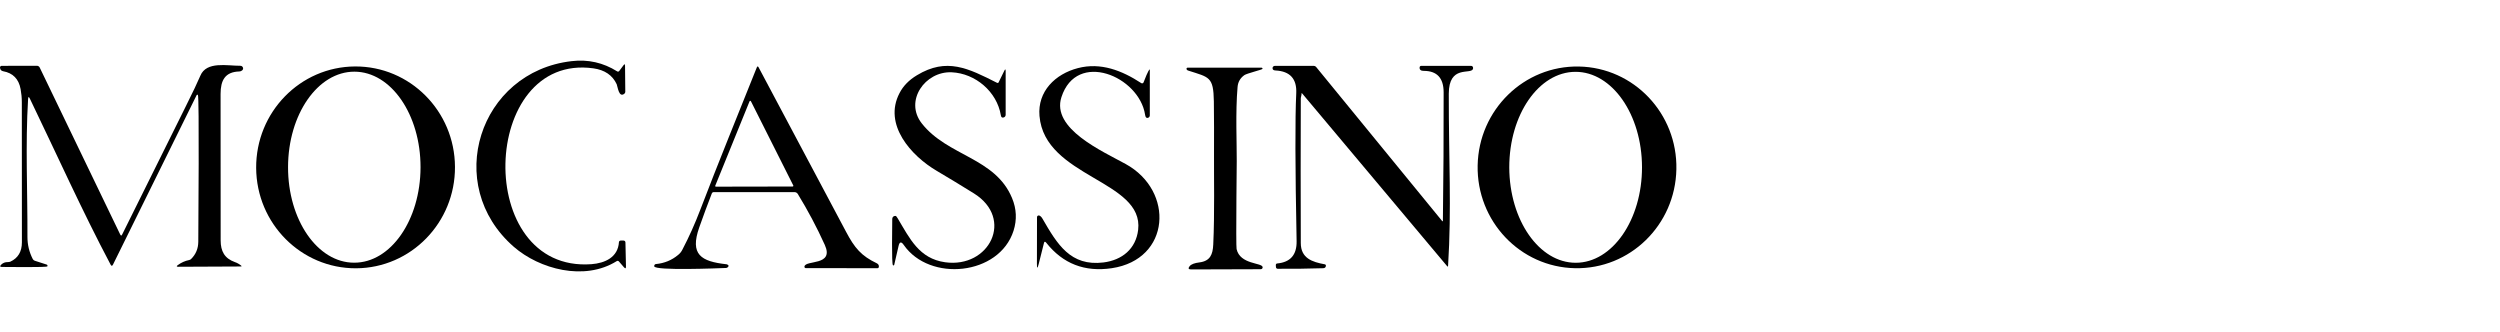
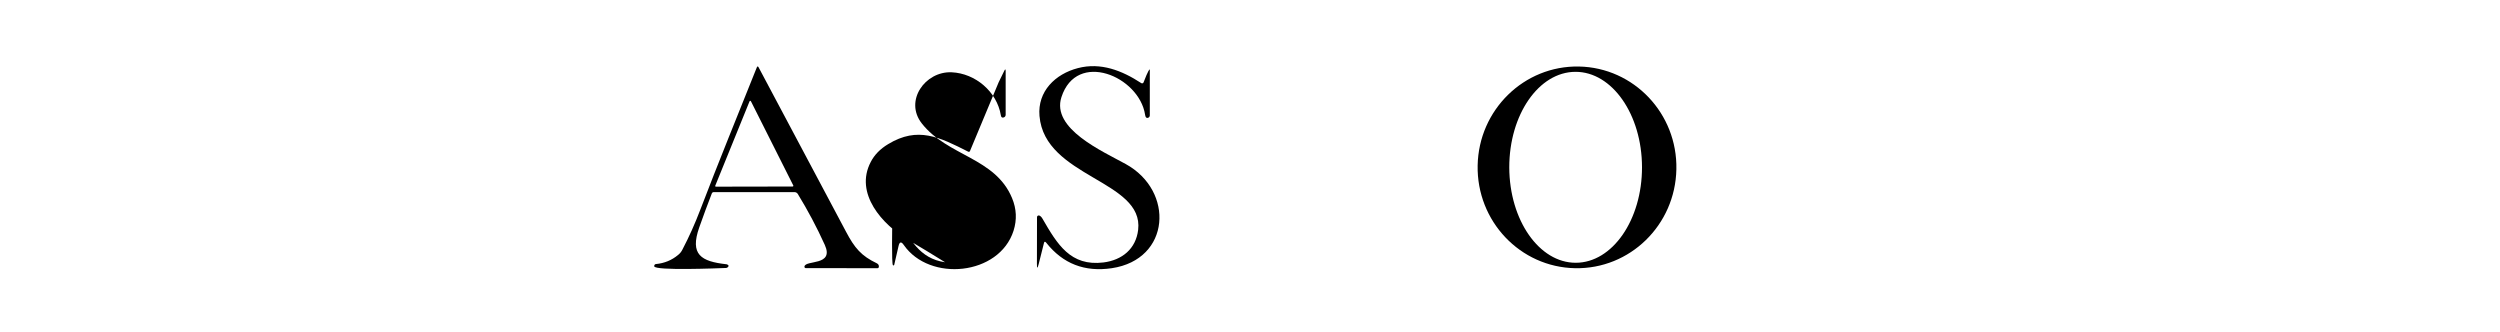
<svg xmlns="http://www.w3.org/2000/svg" version="1.1" id="Capa_1" x="0px" y="0px" width="224px" height="29.75px" viewBox="0 3.625 224 29.75" enable-background="new 0 3.625 224 29.75" xml:space="preserve">
  <g>
-     <path d="M55.483,9.986l0.384-0.516c0.088-0.122,0.136-0.108,0.136,0.041l0.023,2.341c0,0.061-0.031,0.129-0.082,0.169   c-0.502,0.407-0.604-0.664-0.688-0.848c-0.376-0.808-1.072-1.282-2.086-1.425c-10.186-1.418-10.776,18.323-0.18,17.548   c1.232-0.095,2.381-0.623,2.466-1.973c0.006-0.082,0.075-0.144,0.157-0.144h0.257c0.095,0,0.169,0.075,0.169,0.17l0.047,2.145   c0.004,0.196-0.057,0.217-0.183,0.074l-0.448-0.517c-0.051-0.061-0.139-0.074-0.204-0.026c-2.899,1.811-6.922,0.705-9.208-1.281   c-6.384-5.556-3.114-15.685,5.172-16.641c1.479-0.176,2.839,0.136,4.083,0.916C55.361,10.061,55.443,10.04,55.483,9.986z" />
-     <path d="M2.517,12.496c-0.248,4.09-0.043,8.255-0.058,12.36c0,0.698,0.157,1.355,0.475,1.975c0.037,0.074,0.102,0.129,0.176,0.154   l1.076,0.347c0.053,0.021,0.084,0.082,0.067,0.137c-0.003,0.007-0.007,0.013-0.007,0.021c-0.058,0.108-3.649,0.054-4.06,0.054   c-0.19,0-0.217-0.067-0.082-0.203c0.163-0.163,0.359-0.237,0.597-0.232c0.079,0,0.153-0.012,0.228-0.039   c0.688-0.32,1.031-0.896,1.034-1.723c0.003-4.302,0.003-8.494-0.007-12.564c0-0.394-0.037-0.787-0.109-1.173   c-0.166-0.909-0.688-1.445-1.566-1.602C0.112,9.973,0.017,9.871,0,9.687c-0.007-0.081,0.055-0.156,0.135-0.162   c0.007,0,0.011,0,0.014,0l3.154-0.007c0.109,0,0.208,0.062,0.254,0.157l7.211,14.957c0.062,0.13,0.123,0.13,0.18,0   c1.882-3.805,3.768-7.604,5.654-11.389c0.672-1.343,1.12-2.292,1.35-2.835c0.55-1.323,2.418-0.881,3.593-0.889   c0.112,0,0.21,0.082,0.234,0.197c0.037,0.177-0.17,0.312-0.329,0.312c-1.285,0.034-1.686,0.793-1.686,2.015   c0,4.376,0,8.751,0.007,13.126c0,0.964,0.346,1.608,1.272,1.939c0.207,0.069,0.393,0.178,0.56,0.313   c0.062,0.055,0.051,0.081-0.027,0.081l-5.596,0.026c-0.17,0-0.187-0.047-0.051-0.148c0.305-0.224,0.645-0.38,1.014-0.454   c0.068-0.007,0.129-0.049,0.176-0.089c0.427-0.42,0.645-0.936,0.648-1.56c0.003-1.194,0.102-13.065-0.037-13.154   c-0.038-0.021-0.089-0.013-0.112,0.027l-0.003,0.007l-7.489,15.174c-0.072,0.144-0.139,0.144-0.214,0.008   c-2.571-4.857-4.84-9.917-7.232-14.87C2.584,12.272,2.531,12.279,2.517,12.496z" />
-     <path d="M89.483,10.99l0.502-1.024c0.081-0.169,0.122-0.163,0.122,0.034v3.908c0,0.121-0.075,0.216-0.19,0.244   c-0.135,0.041-0.218-0.028-0.243-0.204c-0.347-2.096-2.267-3.751-4.41-3.846c-2.373-0.102-4.26,2.557-2.673,4.579   c2.307,2.944,6.58,3.052,8.087,6.69c0.406,0.969,0.447,1.945,0.135,2.93c-1.288,4.016-7.516,4.613-9.836,1.274   c-0.224-0.324-0.38-0.298-0.468,0.097l-0.387,1.681c-0.013,0.041-0.04,0.062-0.082,0.054c-0.013,0-0.026-0.013-0.034-0.021   c-0.129-0.114-0.061-3.56-0.061-4.15c0-0.143,0.115-0.265,0.258-0.265c0.027,0,0.041,0,0.068,0.007s0.081,0.082,0.17,0.224   c1.071,1.792,1.912,3.596,4.238,3.921c3.97,0.556,6.215-3.906,2.579-6.172c-1.1-0.686-2.212-1.358-3.324-2.016   c-2.293-1.343-4.816-4.146-3.338-6.967c0.325-0.637,0.848-1.174,1.561-1.601c2.665-1.614,4.6-0.625,7.177,0.679   c0.054,0.027,0.122,0.006,0.149-0.048C89.483,10.99,89.483,10.99,89.483,10.99z" />
+     <path d="M89.483,10.99l0.502-1.024c0.081-0.169,0.122-0.163,0.122,0.034v3.908c0,0.121-0.075,0.216-0.19,0.244   c-0.135,0.041-0.218-0.028-0.243-0.204c-0.347-2.096-2.267-3.751-4.41-3.846c-2.373-0.102-4.26,2.557-2.673,4.579   c2.307,2.944,6.58,3.052,8.087,6.69c0.406,0.969,0.447,1.945,0.135,2.93c-1.288,4.016-7.516,4.613-9.836,1.274   c-0.224-0.324-0.38-0.298-0.468,0.097l-0.387,1.681c-0.013,0.041-0.04,0.062-0.082,0.054c-0.013,0-0.026-0.013-0.034-0.021   c-0.129-0.114-0.061-3.56-0.061-4.15c0-0.143,0.115-0.265,0.258-0.265c0.027,0,0.041,0,0.068,0.007s0.081,0.082,0.17,0.224   c1.071,1.792,1.912,3.596,4.238,3.921c-1.1-0.686-2.212-1.358-3.324-2.016   c-2.293-1.343-4.816-4.146-3.338-6.967c0.325-0.637,0.848-1.174,1.561-1.601c2.665-1.614,4.6-0.625,7.177,0.679   c0.054,0.027,0.122,0.006,0.149-0.048C89.483,10.99,89.483,10.99,89.483,10.99z" />
    <path d="M93.534,25.419l-0.469,1.872c-0.109,0.415-0.157,0.415-0.157-0.021l0.008-4.186c0-0.088,0.068-0.155,0.155-0.155   c0.021,0,0.048,0.006,0.068,0.013c0.108,0.055,0.197,0.149,0.277,0.292c1.31,2.266,2.498,4.273,5.455,3.907   c1.668-0.211,2.902-1.214,3.107-2.916c0.535-4.457-8.385-4.688-8.84-10.217c-0.184-2.198,1.411-3.75,3.439-4.28   c2.049-0.537,3.955,0.217,5.679,1.343c0.06,0.04,0.154,0.027,0.195-0.042c0-0.013,0.014-0.013,0.014-0.027   c0.055-0.136,0.448-1.194,0.558-1.153c0,0.007,0,0.014,0,0.014v4.104c0,0.122-0.097,0.224-0.226,0.224c-0.006,0-0.006,0-0.02,0   c-0.095-0.014-0.149-0.102-0.176-0.285c-0.529-3.447-6.133-5.807-7.497-1.574c-0.916,2.822,3.657,4.83,5.76,5.99   c4.383,2.407,4.03,8.547-1.248,9.333c-2.429,0.361-4.383-0.4-5.875-2.285C93.642,25.242,93.566,25.256,93.534,25.419z" />
-     <path d="M116.618,12.035c0,0.142-0.067,0.292-0.067,0.407c-0.015,4.321-0.015,8.643,0,12.957c0,1.37,1.03,1.703,2.143,1.906   c0.068,0.007,0.108,0.067,0.108,0.129c-0.014,0.148-0.095,0.217-0.245,0.223c-1.355,0.041-2.713,0.062-4.075,0.05   c-0.09,0-0.157-0.069-0.157-0.151l-0.013-0.183c0-0.075,0.048-0.136,0.122-0.142c1.187-0.109,1.764-0.775,1.742-1.995   c-0.129-6.606-0.141-11.023-0.033-13.242c0.067-1.302-0.55-1.988-1.858-2.055c-0.189-0.007-0.272-0.082-0.265-0.224   c0.006-0.108,0.101-0.189,0.211-0.189h3.487c0.08,0,0.149,0.033,0.203,0.094l11.288,13.799c0.046,0.054,0.074,0.046,0.074-0.028   c0.054-3.84,0.073-7.679,0.067-11.511c-0.007-1.269-0.597-1.906-1.785-1.906c-0.229,0-0.393-0.082-0.366-0.326   c0.008-0.067,0.068-0.122,0.137-0.122h4.483c0.103,0,0.177,0.094,0.171,0.204c0,0.026-0.009,0.054-0.015,0.081   c-0.203,0.516-2.164-0.394-2.164,2.218c-0.007,5.889,0.258,10.277-0.063,15.406c-0.006,0.088-0.039,0.101-0.094,0.026   l-12.97-15.452C116.631,11.953,116.604,11.959,116.618,12.035z" />
-     <path d="M31.907,27.664c-4.918,0.021-8.928-4.003-8.955-8.995c-0.027-4.993,3.941-9.063,8.859-9.09   c4.921-0.027,8.931,4.002,8.955,8.994C40.794,23.567,36.826,27.637,31.907,27.664z M31.727,27.162   c3.28,0.014,5.943-3.819,5.953-8.547l0,0c0.007-4.722-2.643-8.562-5.922-8.568c-3.276-0.007-5.942,3.819-5.949,8.547l0,0   C25.798,23.322,28.45,27.162,31.727,27.162z" />
    <path d="M60.755,26.47c0.163-0.129,0.292-0.283,0.386-0.475c0.604-1.154,1.133-2.34,1.594-3.548   c1.642-4.294,3.378-8.54,5.071-12.773c0.048-0.123,0.102-0.129,0.166-0.014c2.615,4.911,5.227,9.823,7.835,14.734   c0.767,1.451,1.363,2.157,2.754,2.822c0.136,0.067,0.203,0.176,0.184,0.325c-0.007,0.067-0.062,0.114-0.123,0.114l-6.423-0.006   c-0.068,0-0.122-0.054-0.122-0.123c0,0,0,0,0-0.013c0.067-0.624,2.699-0.026,1.821-1.953c-0.709-1.567-1.517-3.087-2.418-4.559   c-0.061-0.095-0.17-0.163-0.289-0.163H63.95c-0.076,0-0.146,0.047-0.173,0.122c-0.394,1.018-0.767,2.027-1.123,3.038   c-0.861,2.443,0.156,3.053,2.446,3.305c0.071,0.007,0.2,0.101,0.183,0.155c-0.034,0.095-0.125,0.171-0.23,0.177   c-0.675,0.027-6.37,0.258-6.435-0.148c-0.014-0.104,0.055-0.191,0.149-0.204c0.007,0,0.01,0,0.014,0   C59.526,27.211,60.185,26.945,60.755,26.47z M67.284,12.699c-0.017-0.033-0.058-0.054-0.088-0.033   c-0.018,0.006-0.027,0.02-0.035,0.033l-3.076,7.57c-0.013,0.027,0.003,0.068,0.038,0.081c0.006,0,0.013,0,0.023,0l6.875-0.013   c0.037,0,0.064-0.027,0.064-0.062c0-0.007,0-0.021-0.004-0.027L67.284,12.699z" />
    <path d="M141.126,27.656c-4.918-0.094-8.824-4.211-8.729-9.204c0.094-4.993,4.165-8.961,9.075-8.867   c4.92,0.095,8.833,4.212,8.731,9.205C150.109,23.784,146.045,27.752,141.126,27.656z M141.194,27.169   c3.276-0.007,5.936-3.84,5.93-8.567l0,0c-0.008-4.722-2.681-8.548-5.963-8.541l0,0c-3.284,0.006-5.937,3.839-5.93,8.568   C135.245,23.35,137.912,27.176,141.194,27.169z" />
-     <path d="M111.49,10.359c-0.367,0.265-0.57,0.617-0.604,1.065c-0.196,2.225-0.062,5.141-0.074,6.634   c-0.027,2.156-0.034,4.314-0.042,6.471c0,0.855,0.015,1.33,0.028,1.411c0.313,1.398,2.277,1.207,2.333,1.614   c0.014,0.088-0.041,0.171-0.13,0.185c-0.006,0.007-0.013,0.007-0.02,0.007l-6.254,0.02c-0.245,0-0.292-0.095-0.137-0.291   c0.149-0.178,0.441-0.286,0.883-0.339c0.949-0.123,1.194-0.692,1.234-1.608c0.13-2.721,0.055-6.146,0.068-8.175   c0.013-1.547,0-3.093-0.014-4.646c-0.034-2.218-0.414-2.15-2.266-2.748c-0.109-0.027-0.17-0.082-0.185-0.156   c-0.006-0.054,0.029-0.102,0.083-0.116c0.006,0,0.013,0,0.021,0h6.605c0.054,0,0.103,0.042,0.103,0.095c0,0.007,0,0.014,0,0.014   C113.117,9.864,111.699,10.203,111.49,10.359z" />
  </g>
</svg>